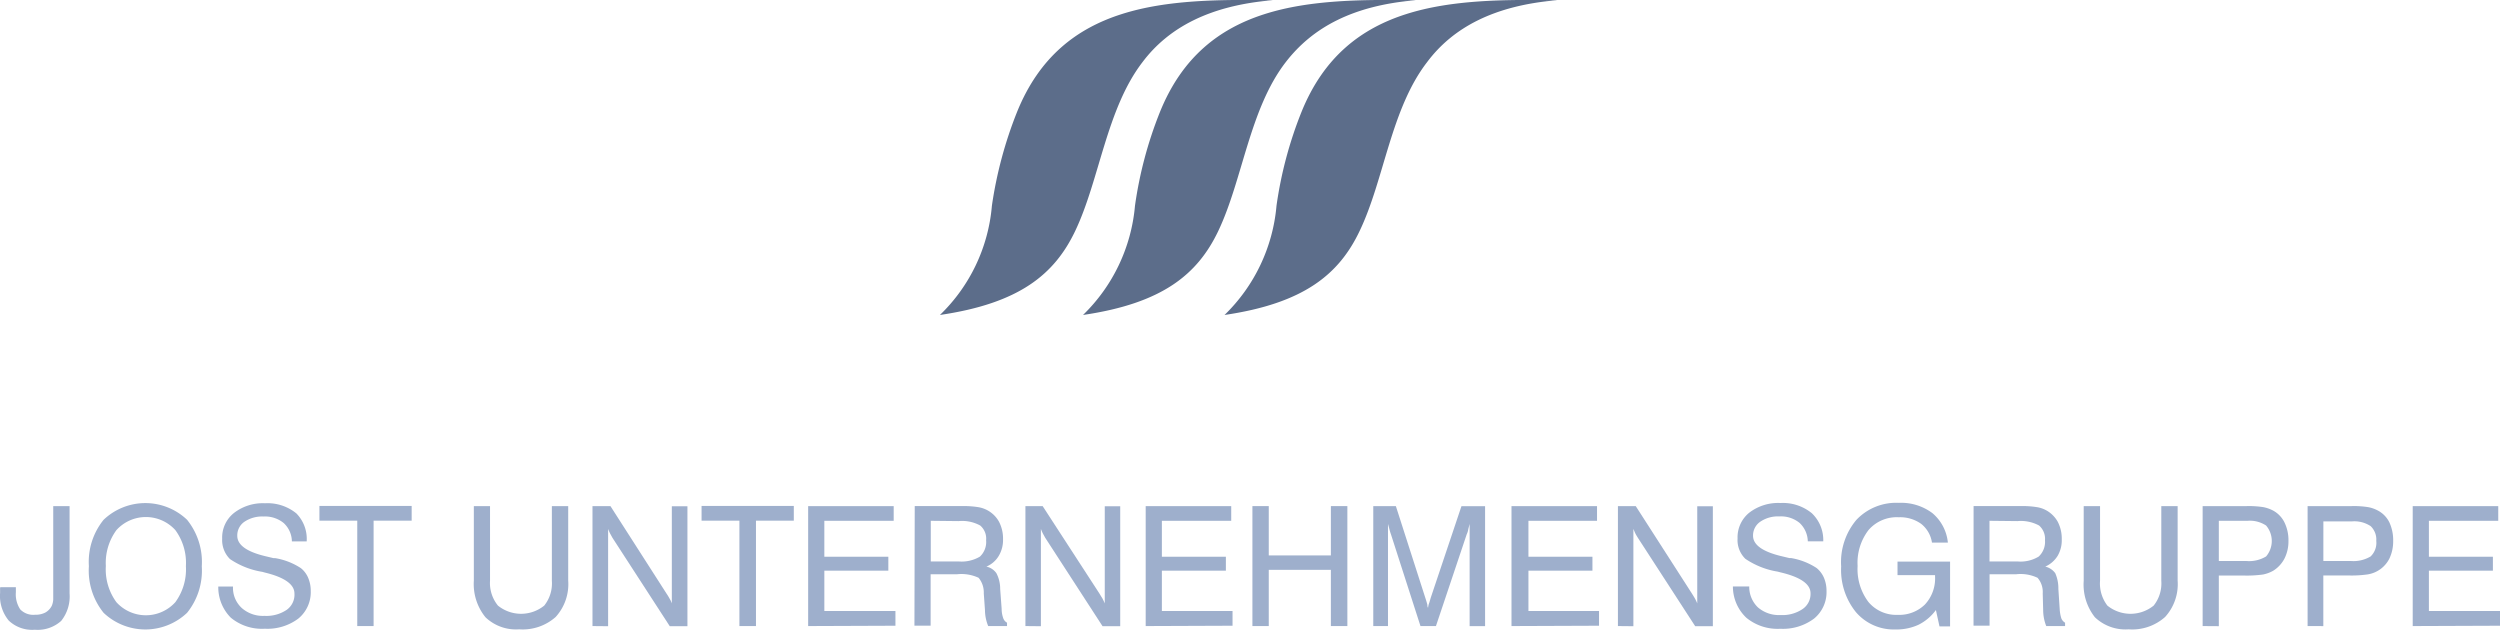
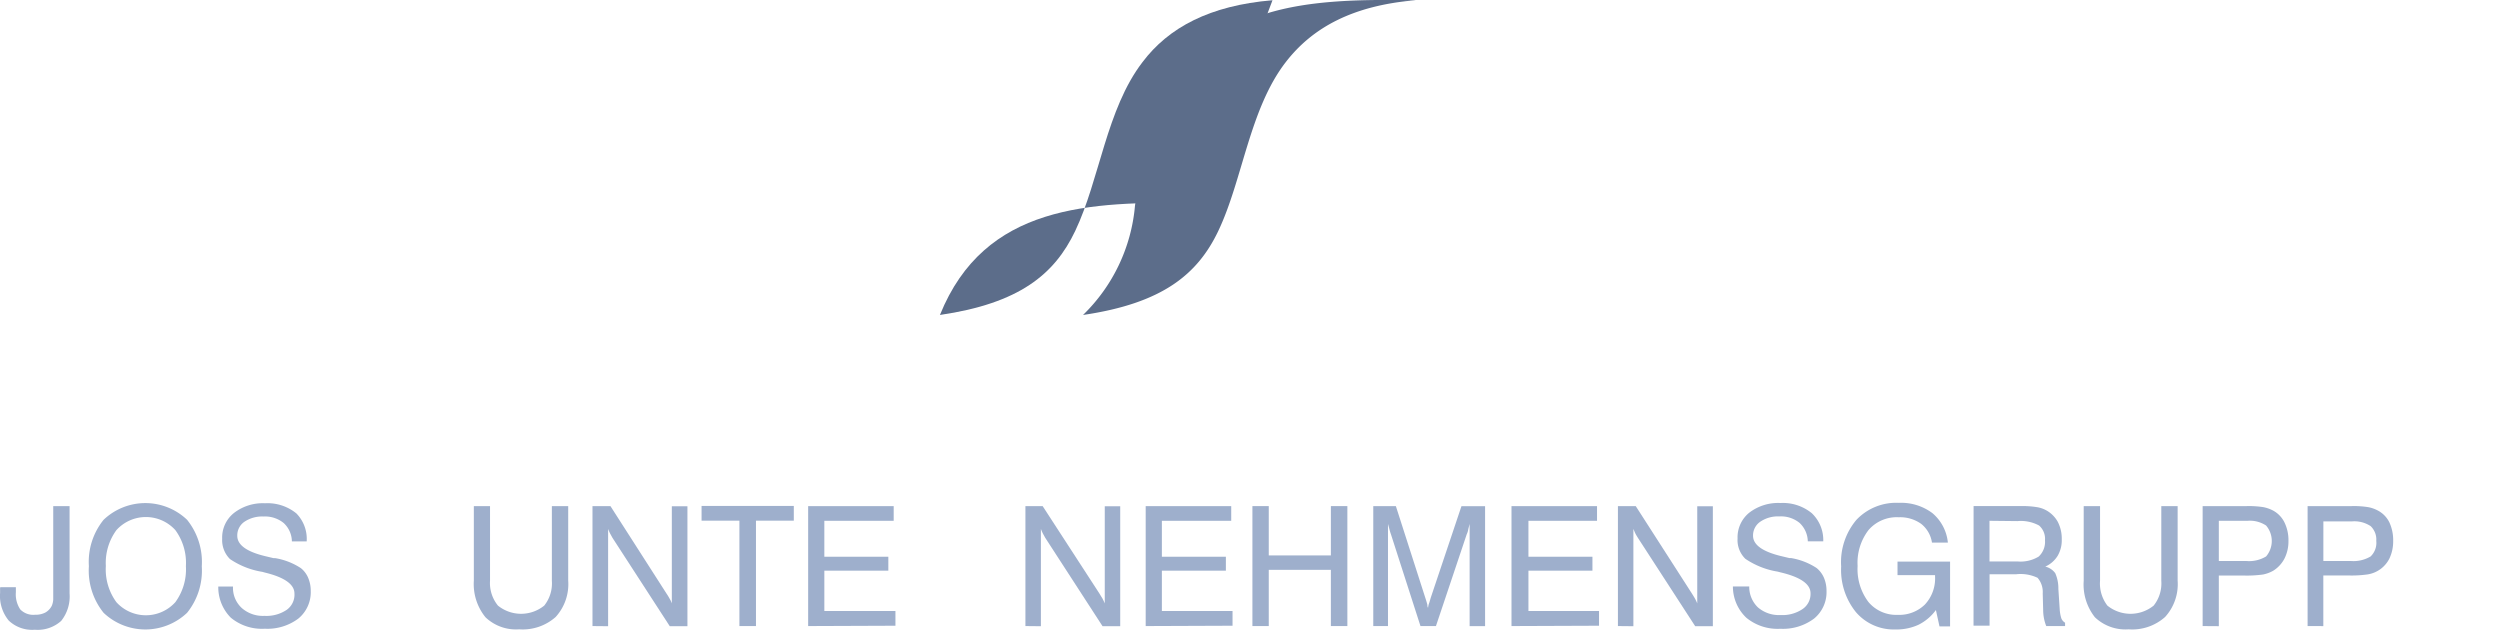
<svg xmlns="http://www.w3.org/2000/svg" width="132.809" height="33.461" viewBox="0 0 132.809 33.461">
  <g id="jost-unternehmensgruppe" transform="translate(-51.8 10.31)">
    <g id="Gruppe_504" data-name="Gruppe 504" transform="translate(101.732 -10.31)">
-       <path id="Pfad_558" data-name="Pfad 558" d="M33.467,19.309c-3.322.276-5.521,1.445-6.91,3.294-1.914,2.494-2.273,6.239-3.57,8.962-1.1,2.31-2.972,3.846-7.186,4.463a9.128,9.128,0,0,0,2.76-5.8,21.854,21.854,0,0,1,1.334-4.978c2.374-5.88,7.95-6.027,13.609-5.944" transform="translate(-15.8 -19.296)" fill="#5c6d8a" fill-rule="evenodd" />
+       <path id="Pfad_558" data-name="Pfad 558" d="M33.467,19.309c-3.322.276-5.521,1.445-6.91,3.294-1.914,2.494-2.273,6.239-3.57,8.962-1.1,2.31-2.972,3.846-7.186,4.463c2.374-5.88,7.95-6.027,13.609-5.944" transform="translate(-15.8 -19.296)" fill="#5c6d8a" fill-rule="evenodd" />
      <path id="Pfad_559" data-name="Pfad 559" d="M41.727,19.309c-3.322.276-5.475,1.445-6.9,3.294-1.923,2.494-2.282,6.239-3.579,8.962-1.1,2.31-2.972,3.846-7.186,4.463a9.2,9.2,0,0,0,2.76-5.8,21.357,21.357,0,0,1,1.325-4.978c2.374-5.88,7.95-6.027,13.609-5.944" transform="translate(-16.46 -19.296)" fill="#5c6d8a" fill-rule="evenodd" />
-       <path id="Pfad_560" data-name="Pfad 560" d="M49.888,19.309c-3.322.276-5.521,1.445-6.9,3.294-1.923,2.494-2.273,6.239-3.579,8.962-1.095,2.31-2.972,3.846-7.177,4.463a9.2,9.2,0,0,0,2.76-5.8,21.357,21.357,0,0,1,1.325-4.978c2.374-5.88,7.959-6.027,13.609-5.944" transform="translate(-17.112 -19.296)" fill="#5c6d8a" fill-rule="evenodd" />
    </g>
    <g id="Gruppe_505" data-name="Gruppe 505" transform="translate(51.8 16.4)">
      <path id="Pfad_561" data-name="Pfad 561" d="M52.186,28.379h.829v.266a1.439,1.439,0,0,0,.235.915.962.962,0,0,0,.782.282,1.134,1.134,0,0,0,.547-.117.852.852,0,0,0,.344-.36A1.009,1.009,0,0,0,55,29.036V24.07h.868v4.637a2.088,2.088,0,0,1-.446,1.462,1.869,1.869,0,0,1-1.4.469,1.806,1.806,0,0,1-1.384-.485,2.057,2.057,0,0,1-.461-1.47v-.172A.446.446,0,0,1,52.186,28.379Z" transform="translate(-52.172 -23.894)" fill="#9eafcc" />
      <path id="Pfad_562" data-name="Pfad 562" d="M58.208,27.216a3.55,3.55,0,0,1,.782-2.463,3.214,3.214,0,0,1,4.434,0,3.574,3.574,0,0,1,.782,2.471,3.574,3.574,0,0,1-.782,2.471,3.222,3.222,0,0,1-4.434,0A3.574,3.574,0,0,1,58.208,27.216Zm.9,0a2.948,2.948,0,0,0,.563,1.916,2.111,2.111,0,0,0,3.128,0,2.948,2.948,0,0,0,.563-1.916A2.948,2.948,0,0,0,62.8,25.3a2.111,2.111,0,0,0-3.128,0,2.948,2.948,0,0,0-.563,1.916Z" transform="translate(-53.486 -23.85)" fill="#9eafcc" />
      <path id="Pfad_563" data-name="Pfad 563" d="M67,28.3h.782a1.455,1.455,0,0,0,.477,1.15,1.7,1.7,0,0,0,1.2.407,1.924,1.924,0,0,0,1.165-.313.985.985,0,0,0,.422-.876c0-.485-.532-.86-1.564-1.11l-.141-.039a4.254,4.254,0,0,1-1.72-.68,1.415,1.415,0,0,1-.414-1.079,1.666,1.666,0,0,1,.626-1.369,2.5,2.5,0,0,1,1.65-.516,2.424,2.424,0,0,1,1.666.54,1.932,1.932,0,0,1,.547,1.486H70.91a1.353,1.353,0,0,0-.438-.978,1.564,1.564,0,0,0-1.071-.344,1.681,1.681,0,0,0-1.017.282.876.876,0,0,0-.375.743q0,.743,1.564,1.1l.36.086h.086a3.535,3.535,0,0,1,1.369.532,1.306,1.306,0,0,1,.391.524,1.767,1.767,0,0,1,.133.688A1.814,1.814,0,0,1,71.254,30a2.737,2.737,0,0,1-1.783.54,2.588,2.588,0,0,1-1.806-.587A2.291,2.291,0,0,1,67,28.3Z" transform="translate(-55.404 -23.85)" fill="#9eafcc" />
-       <path id="Pfad_564" data-name="Pfad 564" d="M75.88,30.441v-5.6H73.87V24.06h4.9v.782H76.748v5.6Z" transform="translate(-56.901 -23.892)" fill="#9eafcc" />
      <path id="Pfad_565" data-name="Pfad 565" d="M84.358,28.027V24.07h.86v3.965a1.893,1.893,0,0,0,.422,1.322,1.955,1.955,0,0,0,2.456,0,1.885,1.885,0,0,0,.407-1.314V24.07h.868v3.957a2.588,2.588,0,0,1-.665,1.932,2.635,2.635,0,0,1-1.939.657,2.346,2.346,0,0,1-1.791-.641A2.8,2.8,0,0,1,84.358,28.027Z" transform="translate(-59.186 -23.894)" fill="#9eafcc" />
      <path id="Pfad_566" data-name="Pfad 566" d="M92.42,30.443V24.07h.954l2.972,4.637a3.046,3.046,0,0,1,.172.282,1.173,1.173,0,0,1,.117.25V24.078h.829v6.373h-.938l-3.042-4.692-.125-.227a2.418,2.418,0,0,1-.109-.25v5.169Z" transform="translate(-60.945 -23.894)" fill="#9eafcc" />
      <path id="Pfad_567" data-name="Pfad 567" d="M101.84,30.441v-5.6H99.83V24.06h4.9v.782h-2.01v5.6Z" transform="translate(-62.56 -23.892)" fill="#9eafcc" />
      <path id="Pfad_568" data-name="Pfad 568" d="M107.07,30.443V24.07h4.544v.782H107.93V26.76h3.4V27.5h-3.4v2.143h3.777v.782Z" transform="translate(-64.138 -23.894)" fill="#9eafcc" />
-       <path id="Pfad_569" data-name="Pfad 569" d="M114.306,24.069h2.471a4.974,4.974,0,0,1,.891.055,1.54,1.54,0,0,1,1.118.782,1.947,1.947,0,0,1,.211.931,1.642,1.642,0,0,1-.227.876,1.392,1.392,0,0,1-.657.571.868.868,0,0,1,.532.352,1.791,1.791,0,0,1,.2.837l.078,1.056a1.486,1.486,0,0,0,.086.5.438.438,0,0,0,.2.235v.18h-1a2.284,2.284,0,0,1-.172-.852h0l-.063-.884a1.228,1.228,0,0,0-.274-.829,2.166,2.166,0,0,0-1.15-.188h-1.4v2.729h-.86Zm.852.782V27.01h1.478a1.893,1.893,0,0,0,1.134-.258,1.064,1.064,0,0,0,.328-.868.915.915,0,0,0-.313-.782,1.994,1.994,0,0,0-1.15-.235Z" transform="translate(-65.712 -23.894)" fill="#9eafcc" />
      <path id="Pfad_570" data-name="Pfad 570" d="M121.83,30.443V24.07h.915l3.011,4.637.172.282c.047.094.086.172.117.25V24.078h.821v6.373h-.938l-3.042-4.692-.125-.227a2.416,2.416,0,0,1-.109-.25v5.169Z" transform="translate(-67.356 -23.894)" fill="#9eafcc" />
      <path id="Pfad_571" data-name="Pfad 571" d="M130,30.443V24.07h4.544v.782H130.86V26.76h3.4V27.5h-3.4v2.143h3.754v.782Z" transform="translate(-69.137 -23.894)" fill="#9eafcc" />
      <path id="Pfad_572" data-name="Pfad 572" d="M137.25,30.443V24.07h.868v2.62h3.3V24.07h.876v6.373h-.876V27.456h-3.3v2.987Z" transform="translate(-70.717 -23.894)" fill="#9eafcc" />
      <path id="Pfad_573" data-name="Pfad 573" d="M146.242,25.016v5.427h-.782V24.07h1.2l1.564,4.872c.047.141.078.25.1.328s0,.141.047.2a.99.99,0,0,1,.07-.282l.07-.242,1.634-4.872H151.4v6.373h-.821V25.016l-.07.274a.971.971,0,0,1-.086.282l-1.634,4.872h-.821L146.4,25.571a2.49,2.49,0,0,1-.078-.258Z" transform="translate(-72.507 -23.894)" fill="#9eafcc" />
      <path id="Pfad_574" data-name="Pfad 574" d="M154.85,30.443V24.07h4.544v.782h-3.644V26.76h3.4V27.5h-3.4v2.143H159.5v.782Z" transform="translate(-74.554 -23.894)" fill="#9eafcc" />
      <path id="Pfad_575" data-name="Pfad 575" d="M162.08,30.443V24.07h.946l2.979,4.637c.063.1.125.2.172.282a2.347,2.347,0,0,1,.117.25V24.078h.829v6.373h-.938l-3.042-4.692c-.047-.078-.094-.149-.133-.227s-.07-.164-.109-.25v5.169Z" transform="translate(-76.13 -23.894)" fill="#9eafcc" />
      <path id="Pfad_576" data-name="Pfad 576" d="M169.89,28.293h.868a1.509,1.509,0,0,0,.461,1.11,1.7,1.7,0,0,0,1.2.407,1.908,1.908,0,0,0,1.165-.313.97.97,0,0,0,.43-.845c0-.485-.532-.86-1.6-1.11l-.149-.039a4.254,4.254,0,0,1-1.713-.68,1.384,1.384,0,0,1-.414-1.079,1.681,1.681,0,0,1,.618-1.369,2.518,2.518,0,0,1,1.658-.516,2.424,2.424,0,0,1,1.666.54,1.963,1.963,0,0,1,.61,1.494h-.821a1.384,1.384,0,0,0-.438-.978,1.564,1.564,0,0,0-1.071-.344,1.666,1.666,0,0,0-1.017.282.884.884,0,0,0-.383.743c0,.493.524.86,1.564,1.1l.36.086h.086a3.535,3.535,0,0,1,1.369.532,1.376,1.376,0,0,1,.391.524,1.768,1.768,0,0,1,.133.688A1.814,1.814,0,0,1,174.2,30a2.76,2.76,0,0,1-1.791.54,2.612,2.612,0,0,1-1.806-.587A2.283,2.283,0,0,1,169.89,28.293Z" transform="translate(-77.832 -23.847)" fill="#9eafcc" />
      <path id="Pfad_577" data-name="Pfad 577" d="M182.276,29.542a2.55,2.55,0,0,1-.923.782,2.8,2.8,0,0,1-1.228.25,2.643,2.643,0,0,1-2.1-.923,3.566,3.566,0,0,1-.782-2.424,3.488,3.488,0,0,1,.813-2.479,2.909,2.909,0,0,1,2.252-.9,2.768,2.768,0,0,1,1.783.547,2.346,2.346,0,0,1,.821,1.564h-.845a1.564,1.564,0,0,0-.571-.993,1.916,1.916,0,0,0-1.189-.352,1.978,1.978,0,0,0-1.611.68,2.854,2.854,0,0,0-.579,1.908,2.894,2.894,0,0,0,.571,1.908,1.924,1.924,0,0,0,1.564.688,1.947,1.947,0,0,0,1.439-.547,2.025,2.025,0,0,0,.54-1.486v-.078h-1.994v-.719h2.792V30.41h-.563Z" transform="translate(-79.434 -23.845)" fill="#9eafcc" />
      <path id="Pfad_578" data-name="Pfad 578" d="M186.24,24.069h2.471a4.872,4.872,0,0,1,.884.055,1.5,1.5,0,0,1,.508.172,1.564,1.564,0,0,1,.61.61,1.947,1.947,0,0,1,.211.931,1.634,1.634,0,0,1-.219.876,1.478,1.478,0,0,1-.657.571.915.915,0,0,1,.532.352,2.01,2.01,0,0,1,.164.837l.07,1.056a2.026,2.026,0,0,0,.086.5.469.469,0,0,0,.2.235v.18h-1a2.346,2.346,0,0,1-.164-.852h0l-.023-.884a1.15,1.15,0,0,0-.274-.829,2.111,2.111,0,0,0-1.142-.188h-1.408v2.729h-.852Zm.845.782V27.01h1.486a1.861,1.861,0,0,0,1.126-.258,1.063,1.063,0,0,0,.336-.868.938.938,0,0,0-.313-.782,2.033,2.033,0,0,0-1.15-.235Z" transform="translate(-81.396 -23.894)" fill="#9eafcc" />
      <path id="Pfad_579" data-name="Pfad 579" d="M193.718,28.027V24.07h.868v3.965a1.932,1.932,0,0,0,.391,1.322,1.955,1.955,0,0,0,2.456,0,1.885,1.885,0,0,0,.407-1.314V24.07h.868v3.957a2.588,2.588,0,0,1-.665,1.932,2.62,2.62,0,0,1-1.939.657,2.346,2.346,0,0,1-1.791-.641,2.8,2.8,0,0,1-.594-1.947Z" transform="translate(-83.024 -23.894)" fill="#9eafcc" />
      <path id="Pfad_580" data-name="Pfad 580" d="M201.8,30.443V24.07h2.346a5,5,0,0,1,.876.055,1.861,1.861,0,0,1,.532.188,1.439,1.439,0,0,1,.594.626,2.143,2.143,0,0,1,.211.978,2.026,2.026,0,0,1-.211.938,1.658,1.658,0,0,1-.6.649,1.838,1.838,0,0,1-.54.2,6.358,6.358,0,0,1-1.024.055H202.66v2.69Zm.86-3.457h1.455a1.744,1.744,0,0,0,1.056-.242,1.267,1.267,0,0,0,0-1.642,1.564,1.564,0,0,0-1-.25H202.66Z" transform="translate(-84.788 -23.894)" fill="#9eafcc" />
      <path id="Pfad_581" data-name="Pfad 581" d="M208.93,30.443V24.07h2.346a4.841,4.841,0,0,1,.868.055,1.783,1.783,0,0,1,.532.188,1.415,1.415,0,0,1,.6.626,2.252,2.252,0,0,1,.2.978,2.119,2.119,0,0,1-.2.938,1.564,1.564,0,0,1-1.165.845,6.179,6.179,0,0,1-1.017.055h-1.329v2.69Zm.837-3.457h1.455a1.775,1.775,0,0,0,1.056-.242,1,1,0,0,0,.3-.829.978.978,0,0,0-.3-.782,1.564,1.564,0,0,0-.993-.25h-1.517Z" transform="translate(-86.342 -23.894)" fill="#9eafcc" />
-       <path id="Pfad_582" data-name="Pfad 582" d="M216.07,30.443V24.07h4.544v.782H216.93V26.76h3.4V27.5h-3.4v2.143h3.777v.782Z" transform="translate(-87.898 -23.894)" fill="#9eafcc" />
    </g>
  </g>
</svg>